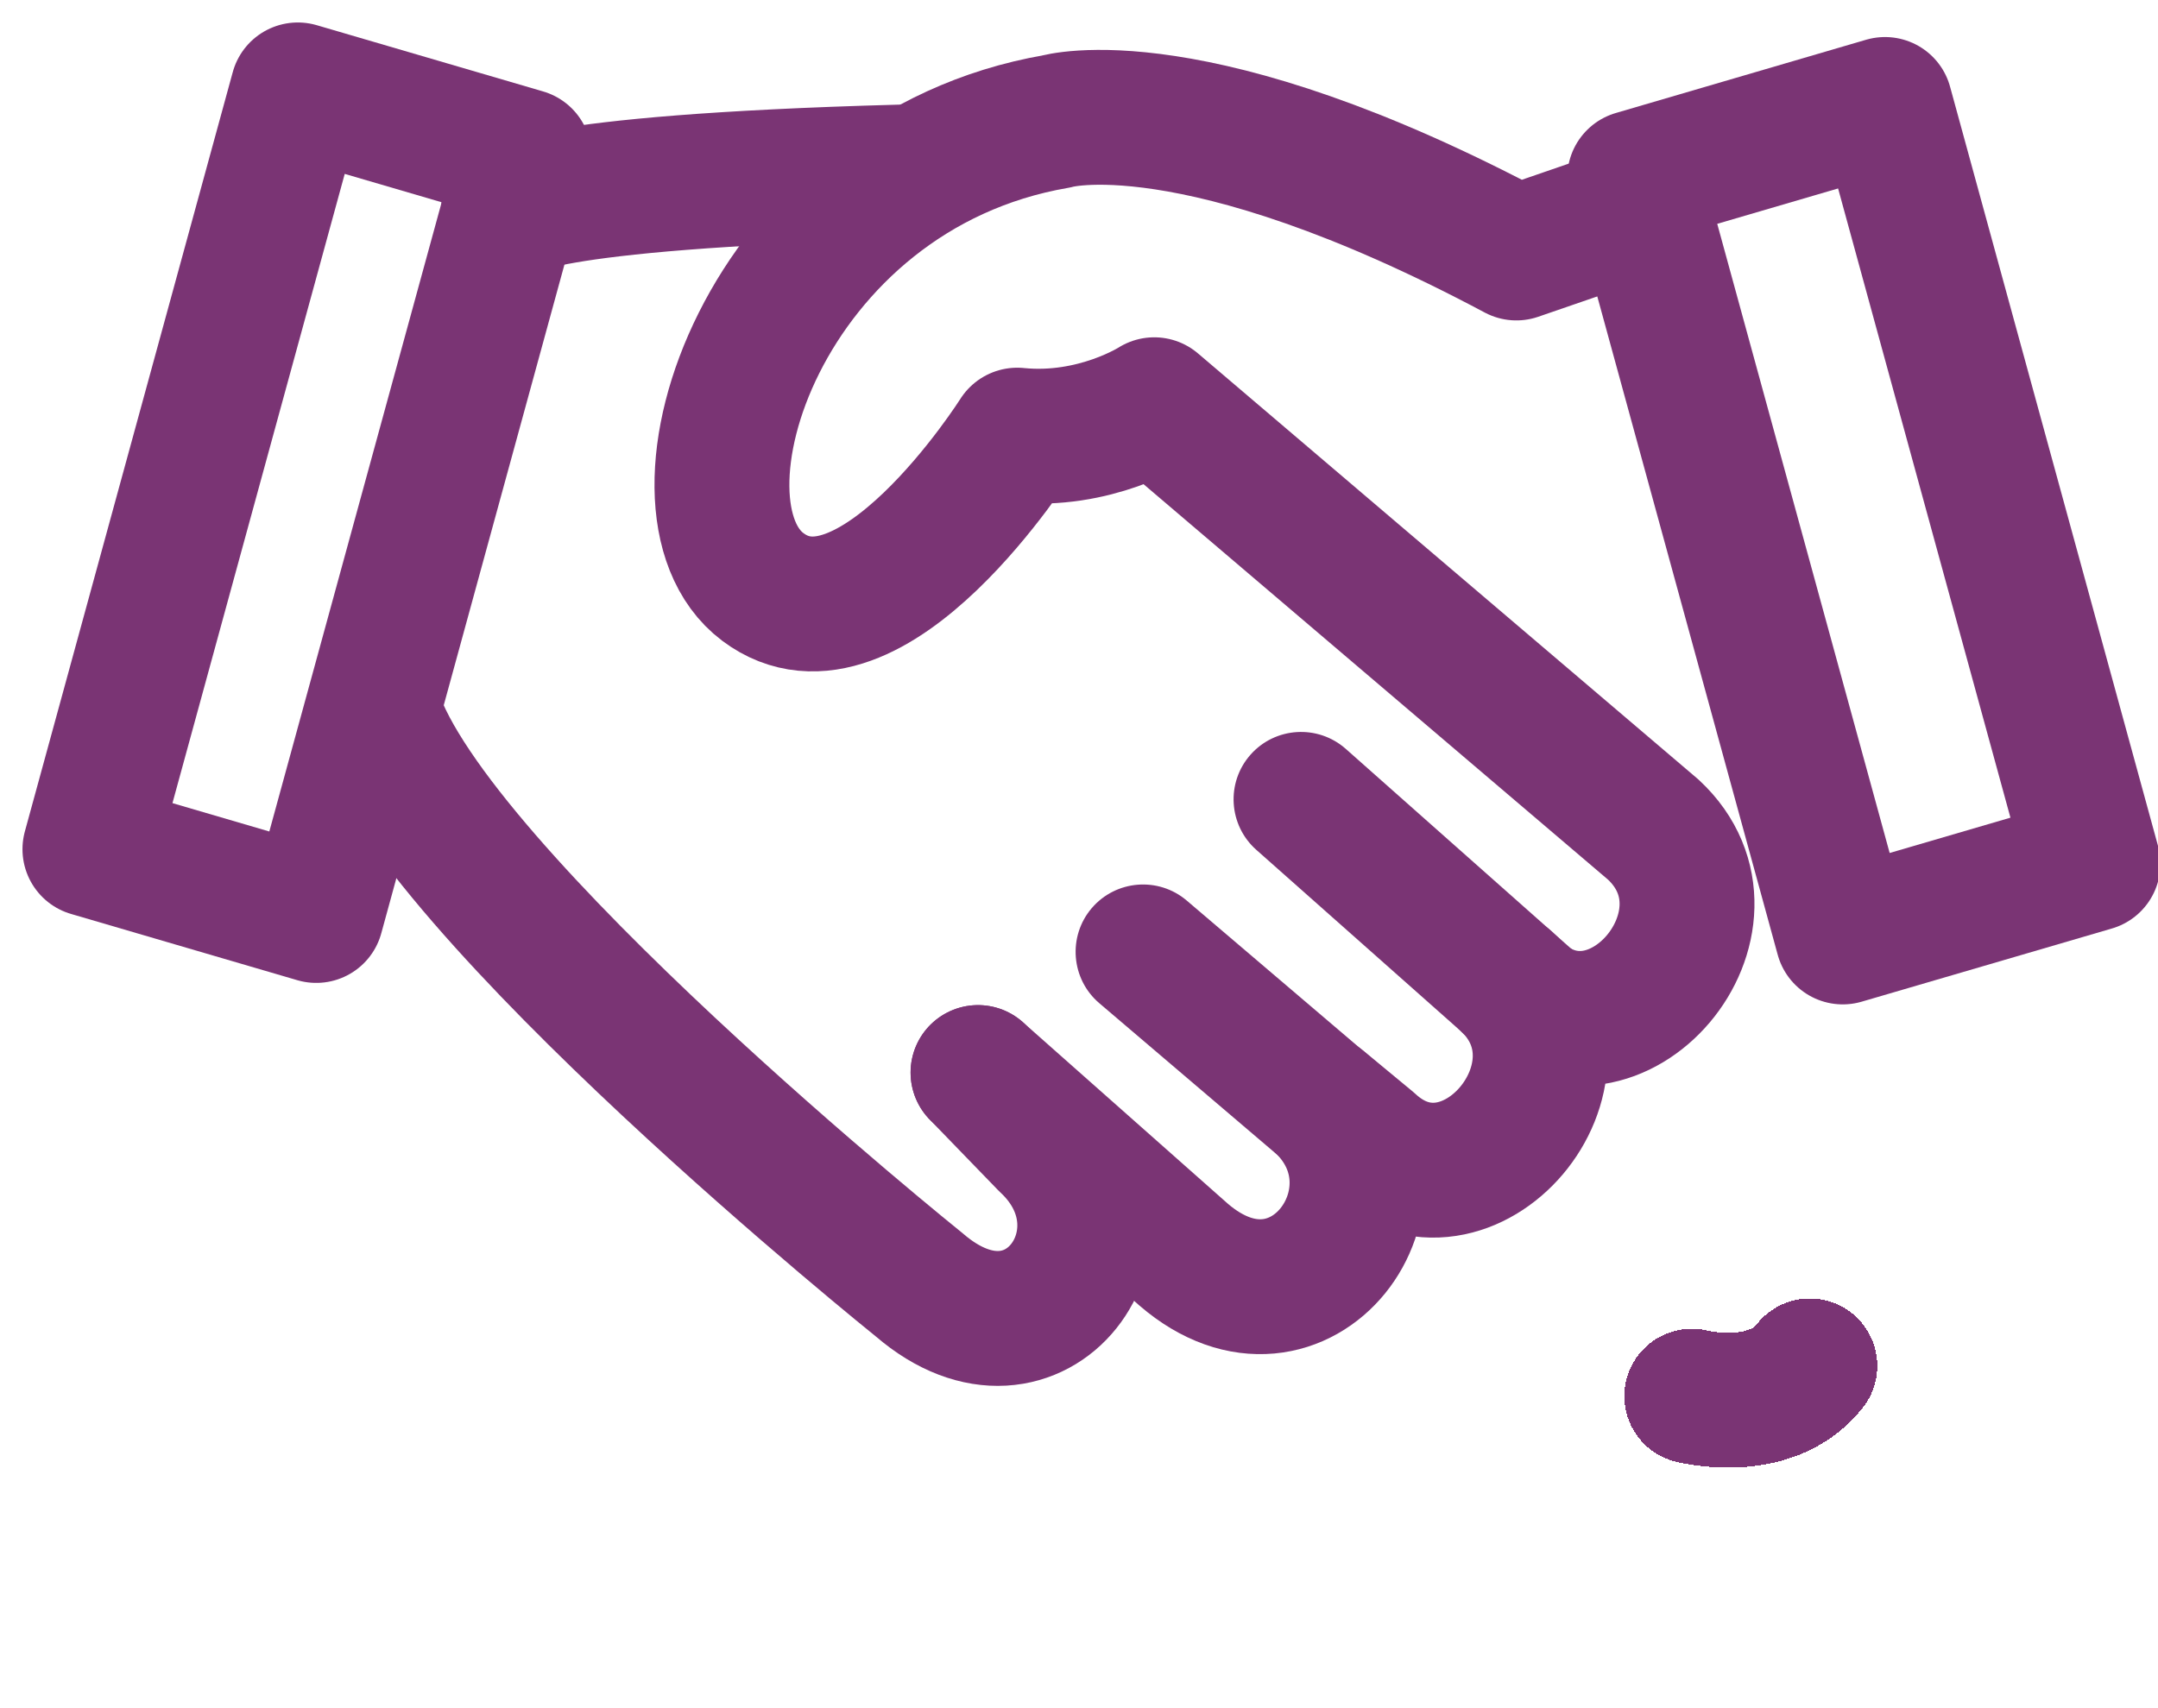
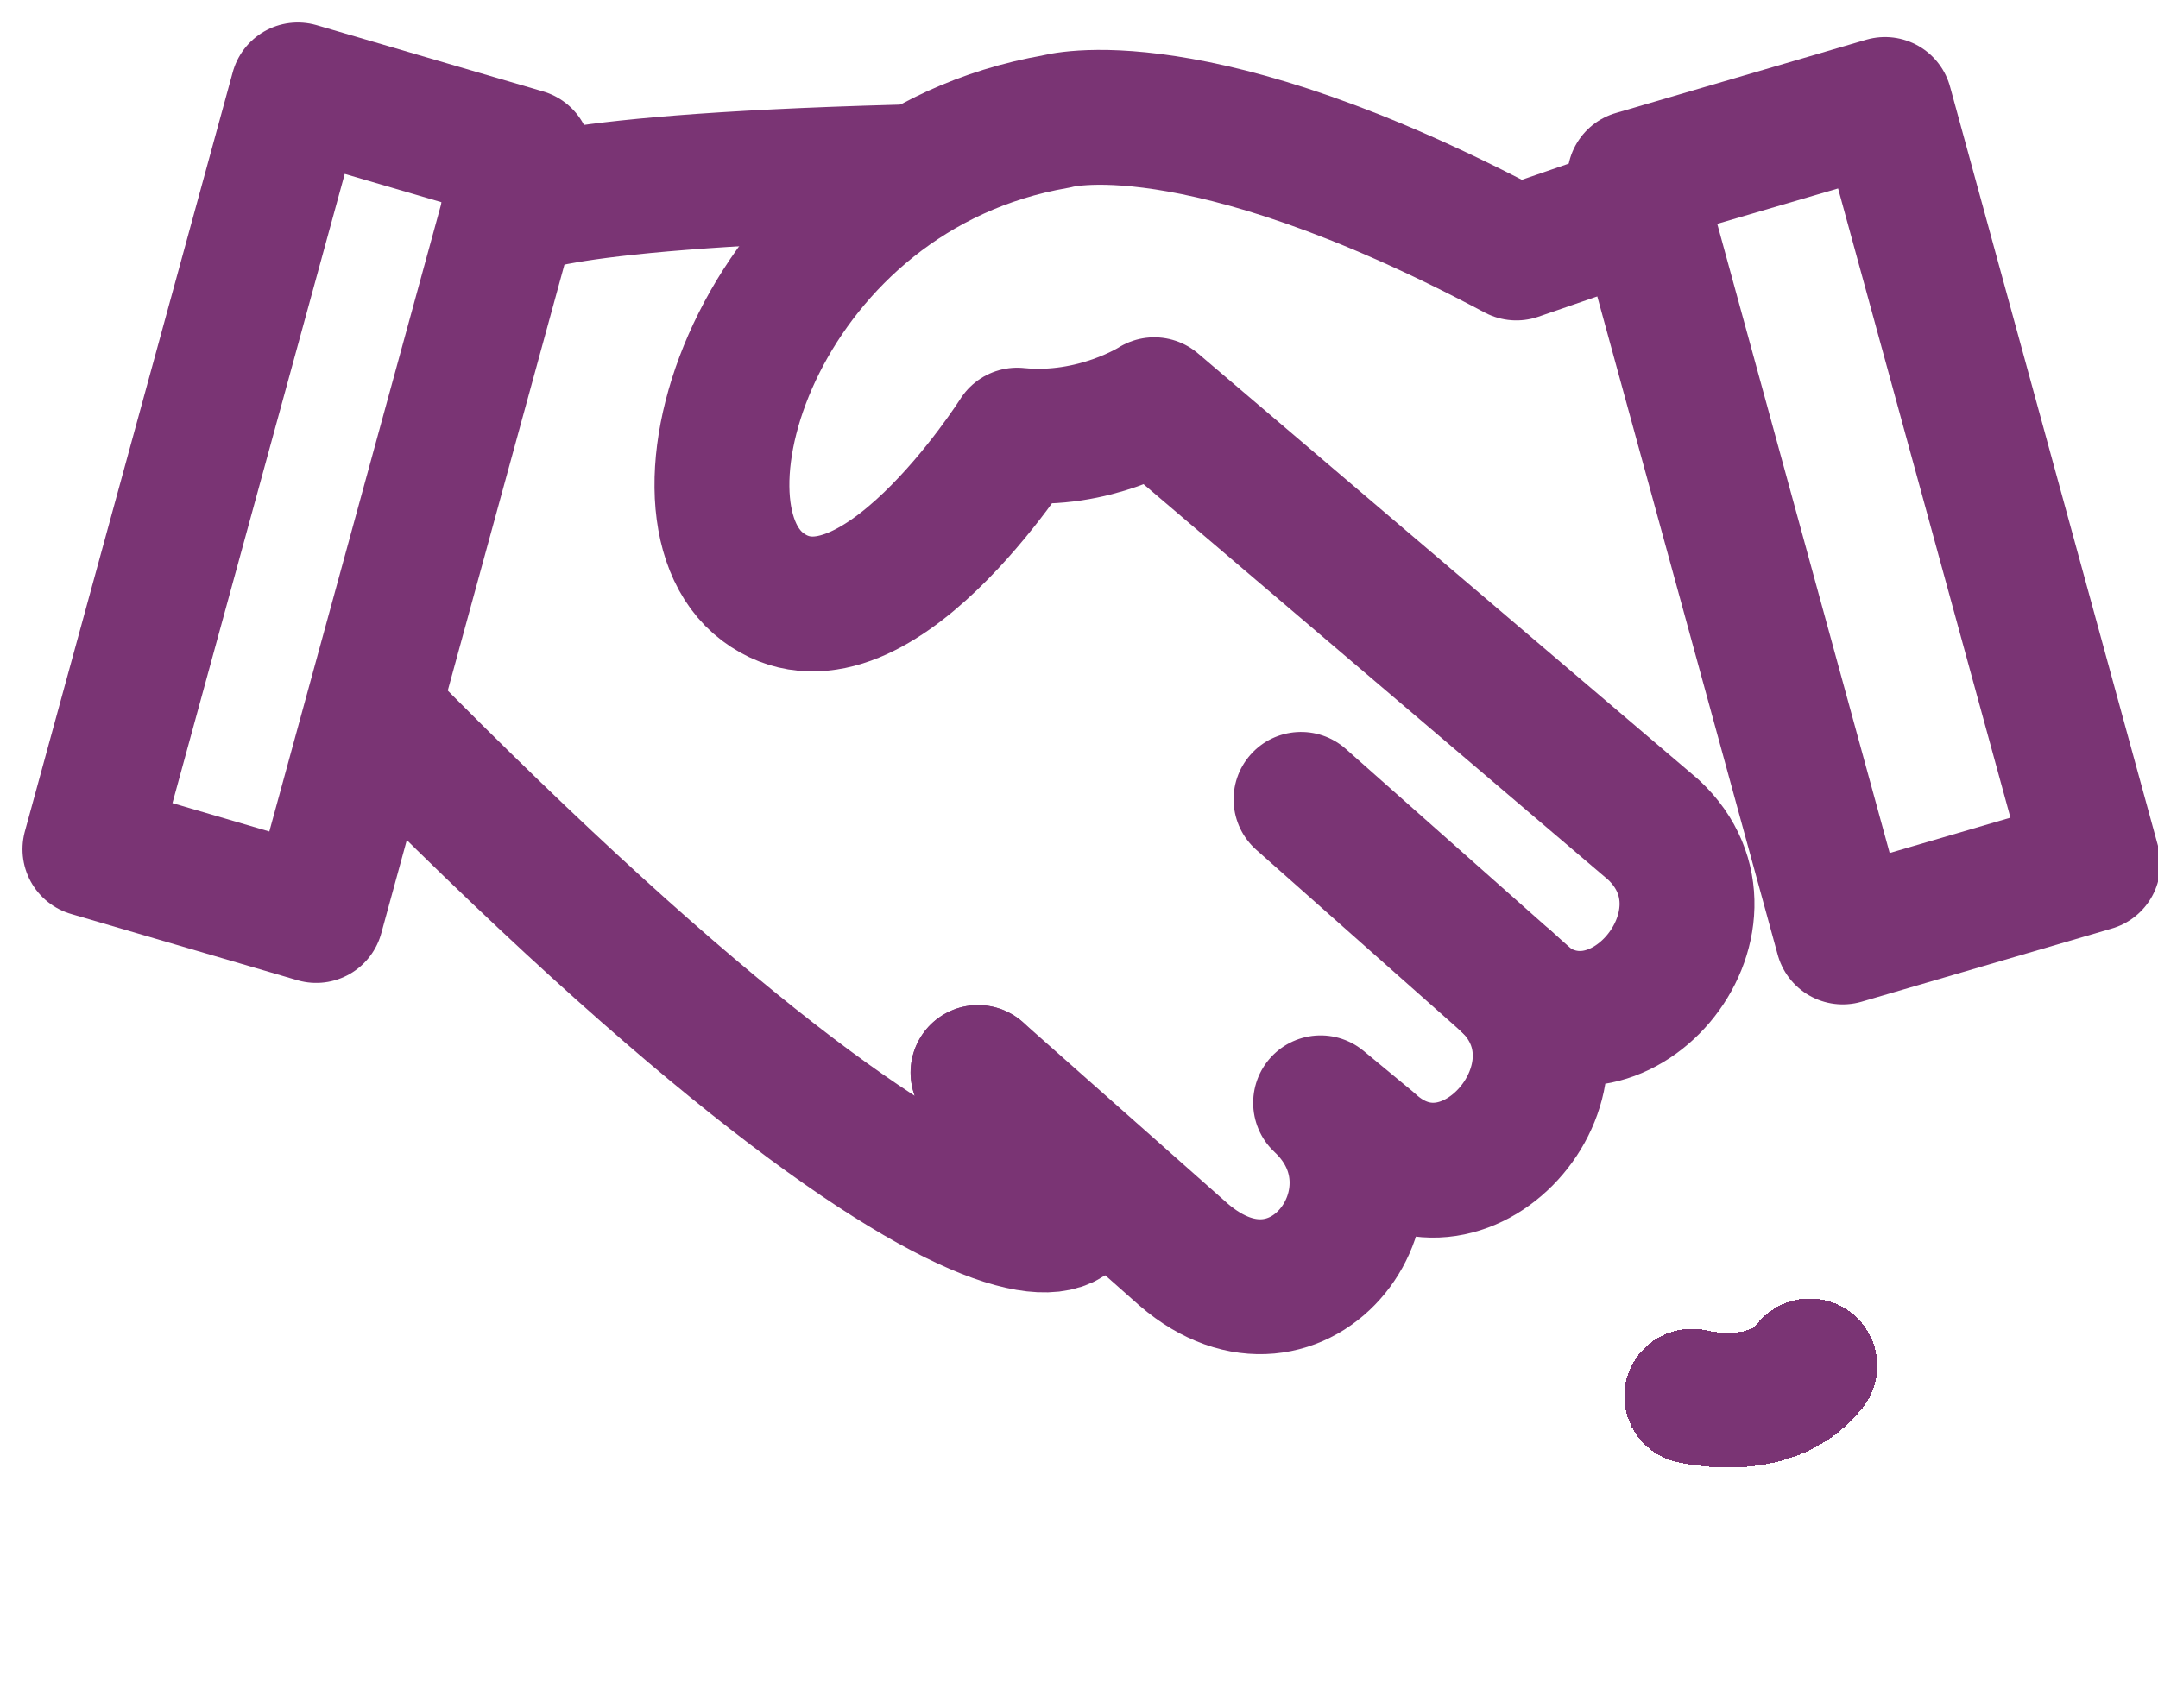
<svg xmlns="http://www.w3.org/2000/svg" width="24" height="19" viewBox="0 0 24 19" fill="none">
  <path d="M16.257 11.479L16.818 11.976L17.813 10.854L17.252 10.356L16.257 11.479ZM14.967 8.33C14.657 8.056 14.183 8.084 13.908 8.394C13.633 8.704 13.662 9.178 13.972 9.453L14.967 8.33ZM17.252 10.356L14.967 8.33L13.972 9.453L16.257 11.479L17.252 10.356Z" fill="#7A3474" />
-   <path d="M14.076 12.735L14.647 13.221L15.619 12.079L15.048 11.593L14.076 12.735ZM13.198 10.017C12.883 9.749 12.41 9.787 12.141 10.102C11.873 10.417 11.911 10.891 12.226 11.159L13.198 10.017ZM15.048 11.593L13.198 10.017L12.226 11.159L14.076 12.735L15.048 11.593Z" fill="#7A3474" />
-   <path d="M4.159 7.918C4.812 9.943 10.225 14.293 10.225 14.293C11.531 15.418 12.728 13.73 11.639 12.717L10.877 11.93" stroke="#7A3474" stroke-width="1.5" stroke-linecap="round" stroke-linejoin="round" />
+   <path d="M4.159 7.918C11.531 15.418 12.728 13.73 11.639 12.717L10.877 11.93" stroke="#7A3474" stroke-width="1.5" stroke-linecap="round" stroke-linejoin="round" />
  <path d="M10.877 11.93L13.163 13.955C14.469 15.08 15.775 13.28 14.687 12.267L15.231 12.717C16.32 13.73 17.843 11.93 16.755 10.917L16.864 11.029C17.952 12.042 19.476 10.242 18.388 9.229L12.837 4.502C12.837 4.502 12.178 4.928 11.313 4.84C11.313 4.84 9.68 7.428 8.483 6.528C7.286 5.628 8.483 1.914 11.748 1.351C11.748 1.351 13.272 0.901 16.864 2.814L18.17 2.364" stroke="#7A3474" stroke-width="1.5" stroke-linecap="round" stroke-linejoin="round" />
  <path d="M3.312 1L1 9.446L3.517 10.183L5.83 1.737L3.312 1Z" stroke="#7A3474" stroke-width="1.5" stroke-linecap="round" stroke-linejoin="round" />
  <path d="M20.964 1.162L18.18 1.977L20.494 10.422L23.277 9.608L20.964 1.162Z" stroke="#7A3474" stroke-width="1.5" stroke-linecap="round" stroke-linejoin="round" />
  <path d="M5.653 2.363C5.653 2.363 5.87 2.026 10.005 1.914" stroke="#7A3474" stroke-width="1.5" stroke-linecap="round" stroke-linejoin="round" />
  <g filter="url(#filter0_d_8846_7993)">
    <path d="M18.815 9.791C18.815 9.791 19.69 10.016 20.128 9.454" stroke="#7A3474" stroke-width="1.5" stroke-linecap="round" stroke-linejoin="round" shape-rendering="crispEdges" />
  </g>
  <defs>
    <filter id="filter0_d_8846_7993" x="12.326" y="8.704" width="14.291" height="13.36" filterUnits="userSpaceOnUse" color-interpolation-filters="sRGB">
      <feFlood flood-opacity="0" result="BackgroundImageFix" />
      <feColorMatrix in="SourceAlpha" type="matrix" values="0 0 0 0 0 0 0 0 0 0 0 0 0 0 0 0 0 0 127 0" result="hardAlpha" />
      <feOffset dy="5.739" />
      <feGaussianBlur stdDeviation="2.87" />
      <feComposite in2="hardAlpha" operator="out" />
      <feColorMatrix type="matrix" values="0 0 0 0 0 0 0 0 0 0 0 0 0 0 0 0 0 0 0.25 0" />
      <feBlend mode="normal" in2="BackgroundImageFix" result="effect1_dropShadow_8846_7993" />
      <feBlend mode="normal" in="SourceGraphic" in2="effect1_dropShadow_8846_7993" result="shape" />
    </filter>
  </defs>
</svg>